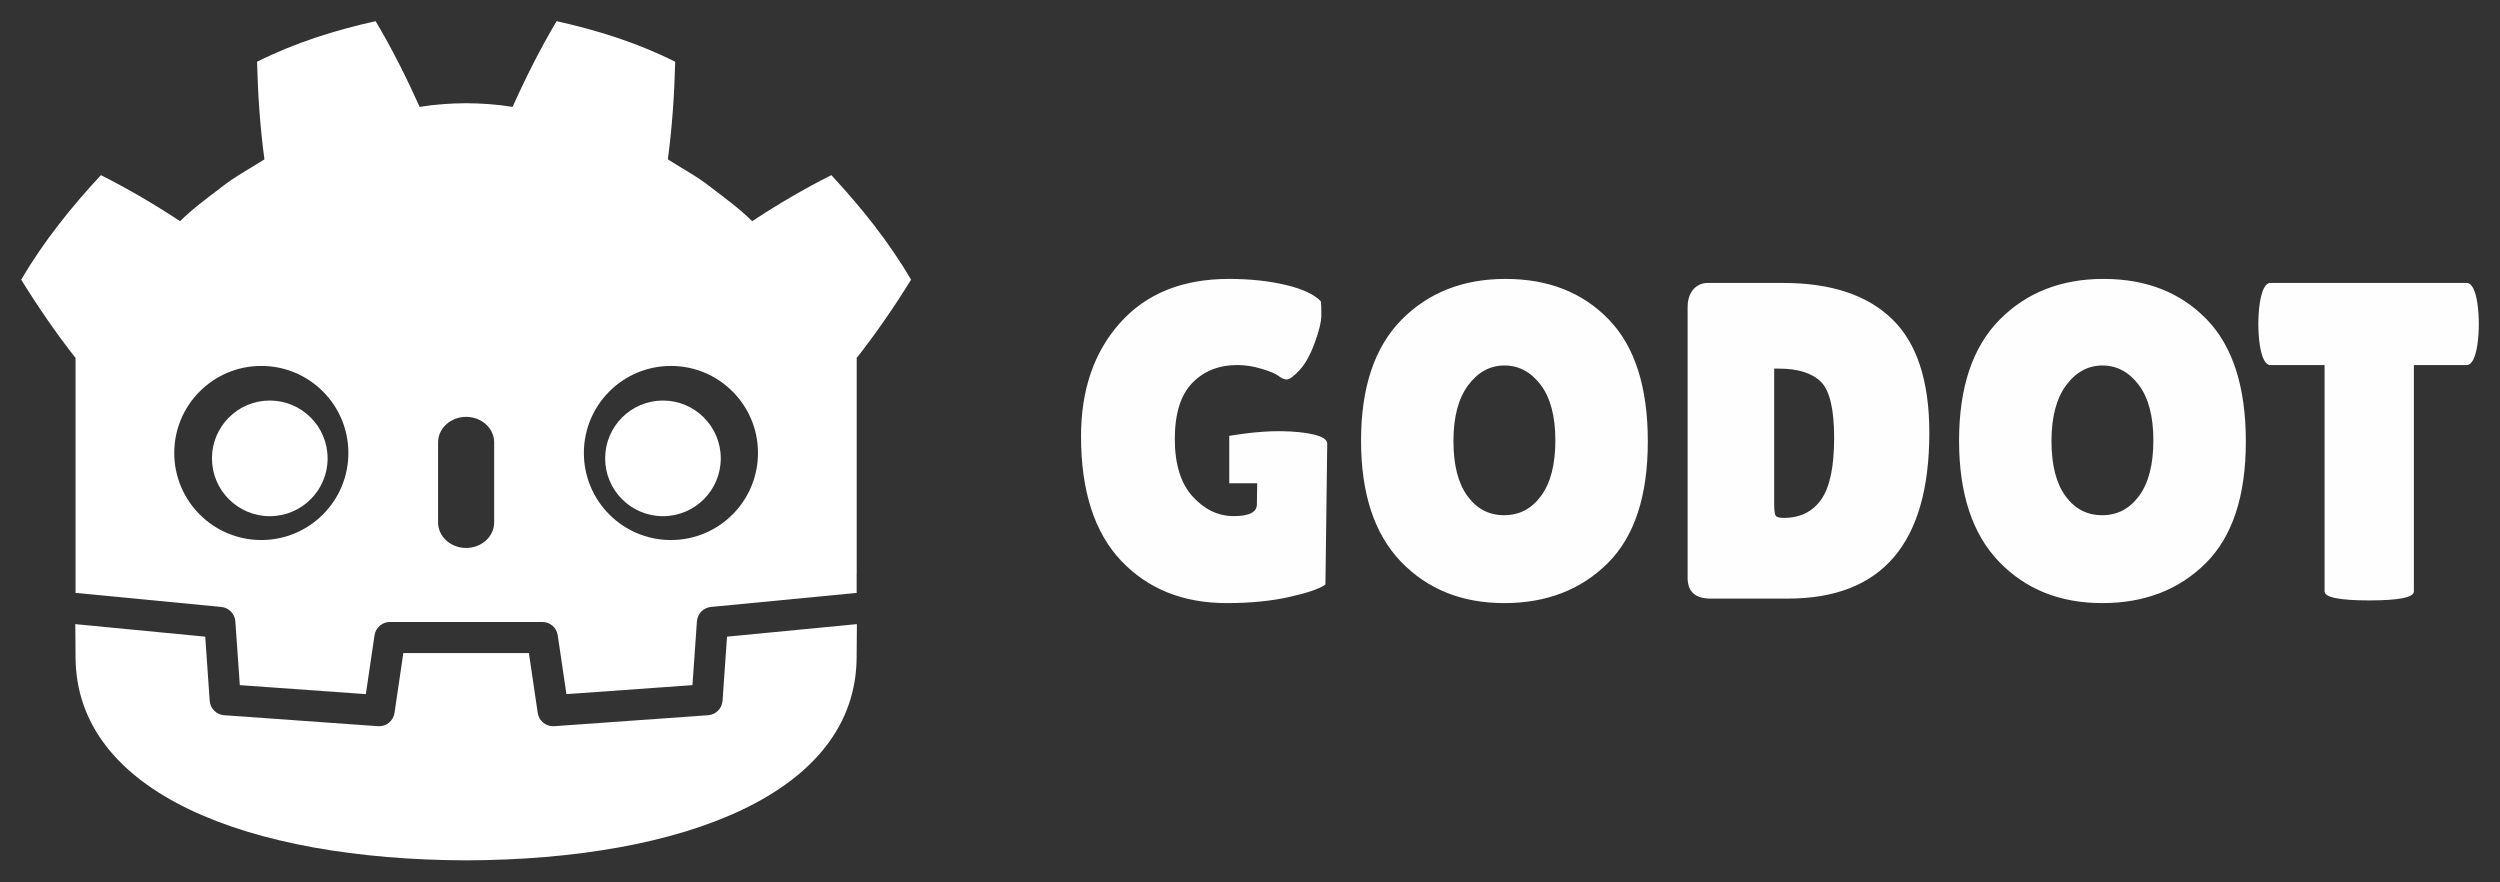
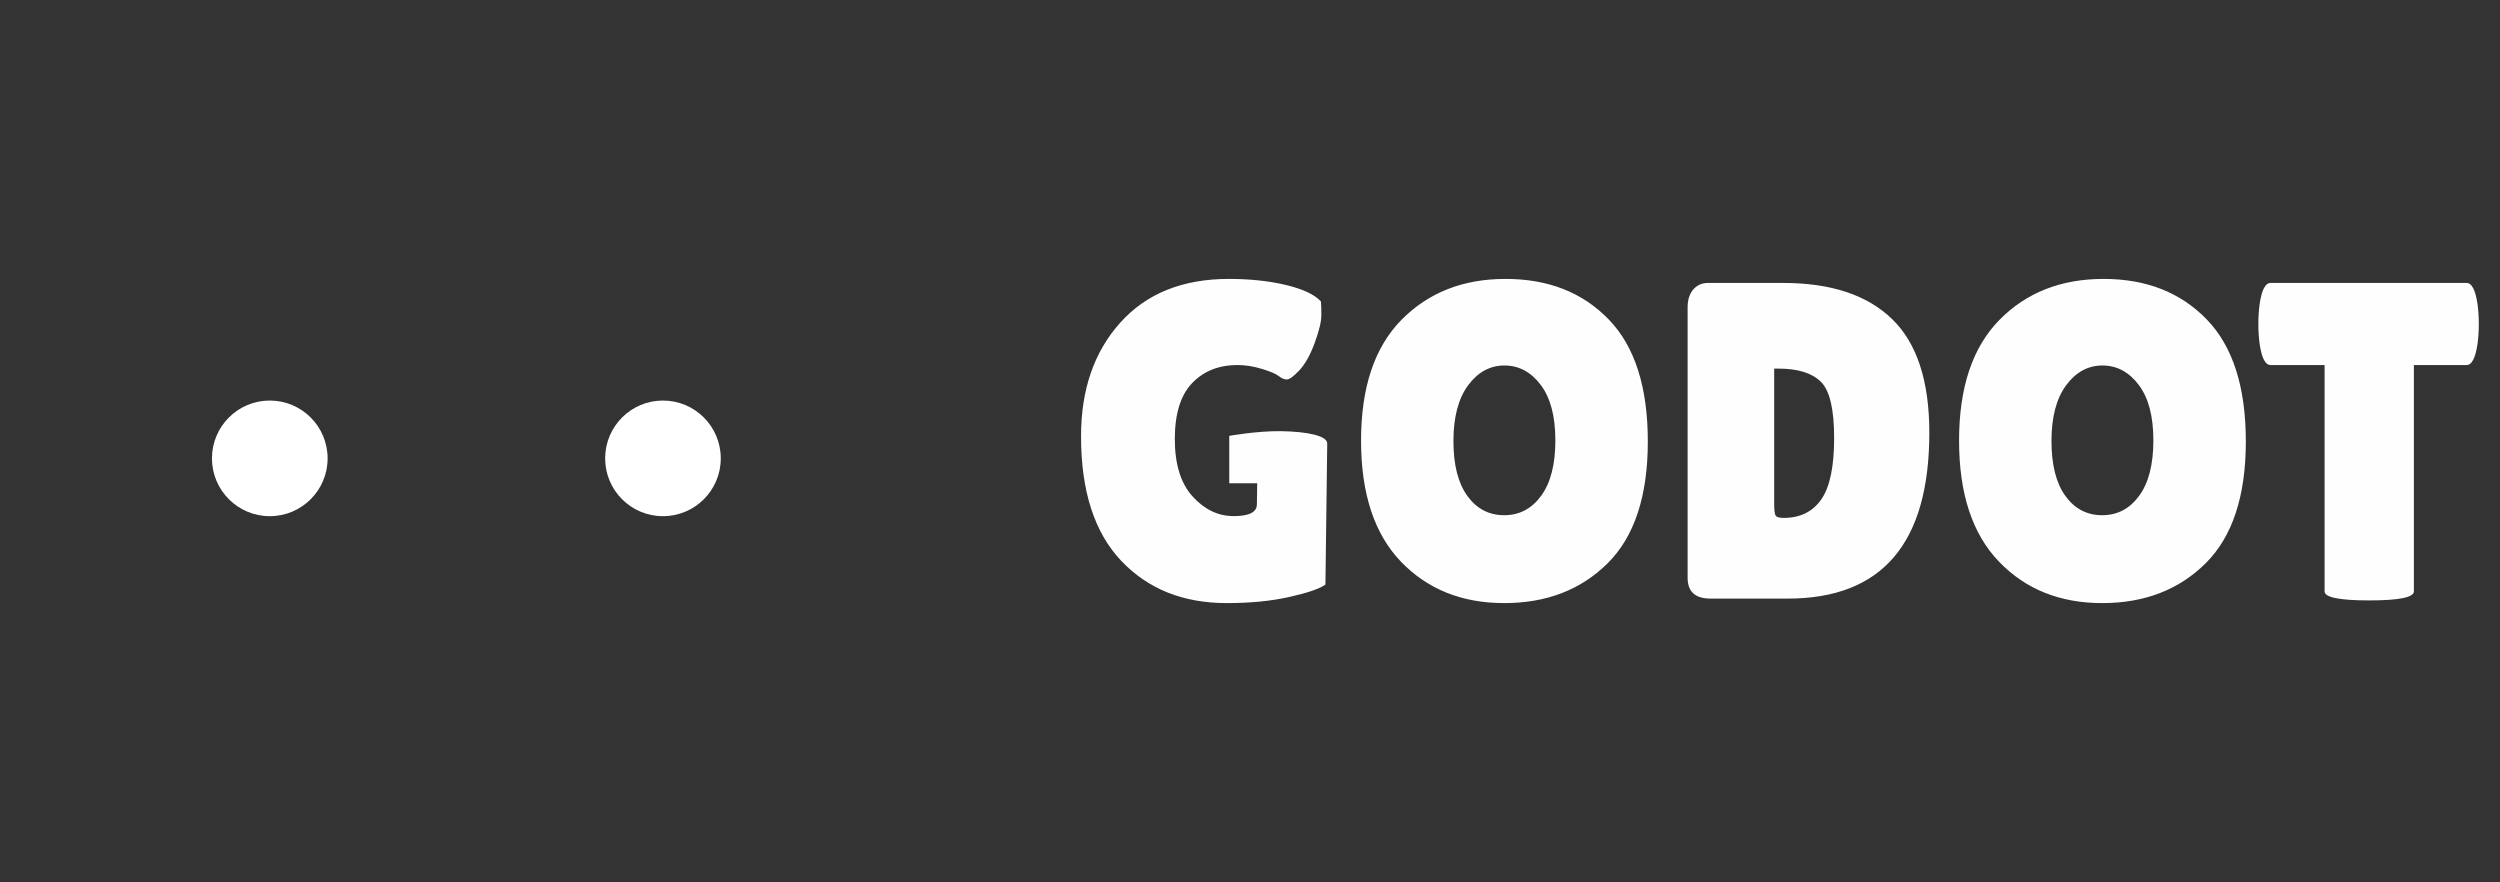
<svg xmlns="http://www.w3.org/2000/svg" height="333.05" viewBox="0 0 885 312.233" width="944">
  <rect x="0" y="0" width="885" height="312.233" fill="#333333" stroke="none" />
  <path d="m435.038 98.735c-16.391.0-29.209 5.161-38.465 15.481-9.263 10.325-13.886 23.726-13.886 40.225.0 19.371 4.732 34.056 14.196 44.059 9.481 10.001 21.929 14.996 37.361 14.996 8.299.0 15.665-.715 22.101-2.153 6.443-1.432 10.725-2.902 12.856-4.389l.639-49.949c0-2.902-7.661-4.222-16.254-4.369-8.593-.133-18.427 1.659-18.427 1.659v16.773h9.889l-.11 7.476c0 2.77-2.746 4.16-8.222 4.16-5.483.0-10.325-2.32-14.526-6.951-4.21-4.636-6.304-11.413-6.304-20.343.0-8.948 2.046-15.544 6.143-19.801 4.089-4.253 9.449-6.387 16.041-6.387 2.77.0 5.637.447 8.619 1.359 2.983.903 4.975 1.75 5.991 2.543 1.008.816 1.967 1.203 2.873 1.203.902.0 2.363-1.056 4.383-3.19 2.023-2.128 3.836-5.352 5.435-9.652 1.592-4.322 2.389-7.635 2.389-9.985.0-2.331-.052-3.938-.156-4.786-2.235-2.446-6.361-4.386-12.378-5.828-6.006-1.438-12.74-2.152-20.189-2.152zm97.93.0c-15.059.0-27.352 4.842-36.875 14.519-9.521 9.689-14.28 23.918-14.28 42.709.0 18.781 4.707 33.068 14.115 42.858 9.422 9.782 21.61 14.674 36.559 14.674 14.955.0 27.159-4.703 36.634-14.11 9.475-9.427 14.209-23.794 14.209-43.109.0-19.3-4.627-33.73-13.894-43.25-9.251-9.538-21.411-14.291-36.468-14.291zm211.7.0c-15.064.0-27.35 4.842-36.881 14.519-9.519 9.689-14.279 23.918-14.279 42.709.0 18.781 4.708 33.068 14.129 42.858 9.413 9.782 21.594 14.674 36.547 14.674 14.949.0 27.163-4.703 36.634-14.11 9.474-9.427 14.209-23.794 14.209-43.109.0-19.3-4.626-33.73-13.886-43.25-9.262-9.538-21.414-14.291-36.472-14.291zm-140.062 1.428c-2.135.0-3.862.779-5.189 2.313-1.336 1.558-1.998 3.659-1.998 6.321v95.764c0 4.899 2.719 7.341 8.143 7.341h27.289c33.415.0 50.129-19.576 50.129-58.739.0-18.306-4.393-31.707-13.18-40.219-8.771-8.514-21.62-12.781-38.536-12.781zm199.15.0c-1.811.0-3.088 2.459-3.83 7.354-.32 2.34-.472 4.74-.472 7.178.0 2.451.153 4.842.472 7.178.742 4.907 2.019 7.35 3.83 7.35h19.151v80.136c0 2.115 5.276 3.188 15.806 3.188 10.54.0 15.803-1.073 15.803-3.188v-80.136h18.676c1.808.0 3.081-2.442 3.834-7.35.312-2.336.474-4.726.474-7.178.0-2.437-.162-4.838-.474-7.178-.754-4.895-2.026-7.354-3.834-7.354zm-271.2 29.22c5.112.0 9.396 2.286 12.85 6.856 3.458 4.575 5.193 11.127 5.193 19.637.0 8.518-1.68 15.061-5.032 19.633-3.352 4.588-7.718 6.874-13.09 6.874-5.375.0-9.707-2.259-13.006-6.793-3.304-4.52-4.953-11.006-4.953-19.479.0-8.455 1.734-15.025 5.186-19.706 3.47-4.677 7.747-7.022 12.852-7.022zm211.7.0c5.112.0 9.391 2.286 12.85 6.856 3.458 4.575 5.189 11.127 5.189 19.637.0 8.518-1.678 15.061-5.032 19.633-3.348 4.588-7.716 6.874-13.09 6.874-5.375.0-9.712-2.259-13.006-6.793-3.294-4.52-4.947-11.006-4.947-19.479.0-8.455 1.727-15.025 5.176-19.706 3.464-4.677 7.753-7.022 12.86-7.022zm-116.199 1.106h1.597c6.81.0 11.787 1.557 14.93 4.644 3.127 3.078 4.7 9.704 4.7 19.872 1e-5 10.164-1.504 17.42-4.545 21.779-3.034 4.363-7.471 6.551-13.33 6.551-1.592.0-2.553-.294-2.869-.881-.32-.59-.483-1.995-.483-4.224z" fill="#fefefe" stroke-width="1.25" />
  <g fill="#fff">
-     <path d="m141.91 7.998c-15.358 3.414-30.551 8.167-44.795 15.336.326 12.577 1.139 24.628 2.787 36.869-5.532 3.544-11.345 6.586-16.512 10.734-5.25 4.039-10.612 7.904-15.365 12.627-9.496-6.281-19.546-12.185-29.9-17.396-11.161 12.012-21.598 24.977-30.123 39.484 6.414 10.376 13.11 20.101 20.34 29.33h.201v89.039c.163.001.327.009.488.023l54.586 5.262c2.859.276 5.1 2.578 5.299 5.443l1.684 24.096 47.615 3.398 3.279-22.24c.425-2.883 2.9-5.02 5.816-5.02h57.59c2.915.0 5.389 2.136 5.814 5.02l3.279 22.24 47.617-3.398 1.682-24.096c.201-2.865 2.44-5.166 5.299-5.443l54.564-5.262c.161-.015.323-.022.486-.023v-7.105l.023-.008v-81.926h.201c7.231-9.229 13.923-18.955 20.34-29.33-8.522-14.508-18.964-27.473-30.125-39.484-10.351 5.21-20.406 11.114-29.902 17.396-4.752-4.723-10.104-8.588-15.361-12.627-5.165-4.149-10.987-7.191-16.508-10.734 1.644-12.241 2.458-24.292 2.785-36.869-14.245-7.17-29.437-11.922-44.803-15.336-6.135 10.311-11.745 21.475-16.631 32.391-5.794-.968-11.615-1.327-17.443-1.396v-.008c-.041.0-.079.008-.113.008-.036.0-.075-.008-.111-.008v.008c-5.839.069-11.656.428-17.451 1.396-4.883-10.915-10.489-22.08-16.633-32.391zM98.723 138.248c18.169.0 32.896 14.716 32.896 32.879.0 18.175-14.727 32.898-32.896 32.898-18.161.0-32.891-14.723-32.891-32.898.0-18.163 14.731-32.879 32.891-32.879zm154.76.0c18.159.0 32.887 14.716 32.887 32.879.0 18.175-14.728 32.898-32.887 32.898-18.172.0-32.896-14.723-32.896-32.898.0-18.163 14.724-32.879 32.896-32.879zm-77.387 19.24c5.849.0 10.6 4.315 10.6 9.623v30.283c0 5.313-4.751 9.623-10.6 9.623s-10.588-4.31-10.588-9.623v-30.283c0-5.308 4.74-9.623 10.588-9.623zM28.449 235.799c.023 5.275.09 11.052.09 12.203.0 51.838 65.761 76.754 147.461 77.041h.201c81.701-.287 147.439-25.203 147.439-77.041.0-1.172.072-6.925.096-12.203l-49.064 4.732-1.691 24.225c-.204 2.92-2.526 5.244-5.445 5.453l-58.145 4.148c-.142.011-.284.016-.424.016-2.89.0-5.382-2.122-5.809-5.023l-3.334-22.611h-47.443l-3.334 22.611c-.448 3.043-3.168 5.233-6.232 5.008l-58.145-4.148c-2.92-.21-5.242-2.534-5.445-5.453l-1.689-24.225-49.084-4.732z" transform="matrix(.937 0 0 .937 0 -0)" />
    <path d="m95.503 141.794c-11.305.0-20.469 9.169-20.469 20.471.0 11.302 9.164 20.462 20.469 20.462 11.311.0 20.471-9.16 20.471-20.462.0-11.302-9.161-20.471-20.471-20.471zm139.181.0c-11.303.0-20.46 9.169-20.46 20.471.0 11.302 9.158 20.462 20.46 20.462 11.314.0 20.469-9.16 20.469-20.462.0-11.302-9.156-20.471-20.469-20.471z" stroke-width=".938" />
  </g>
</svg>